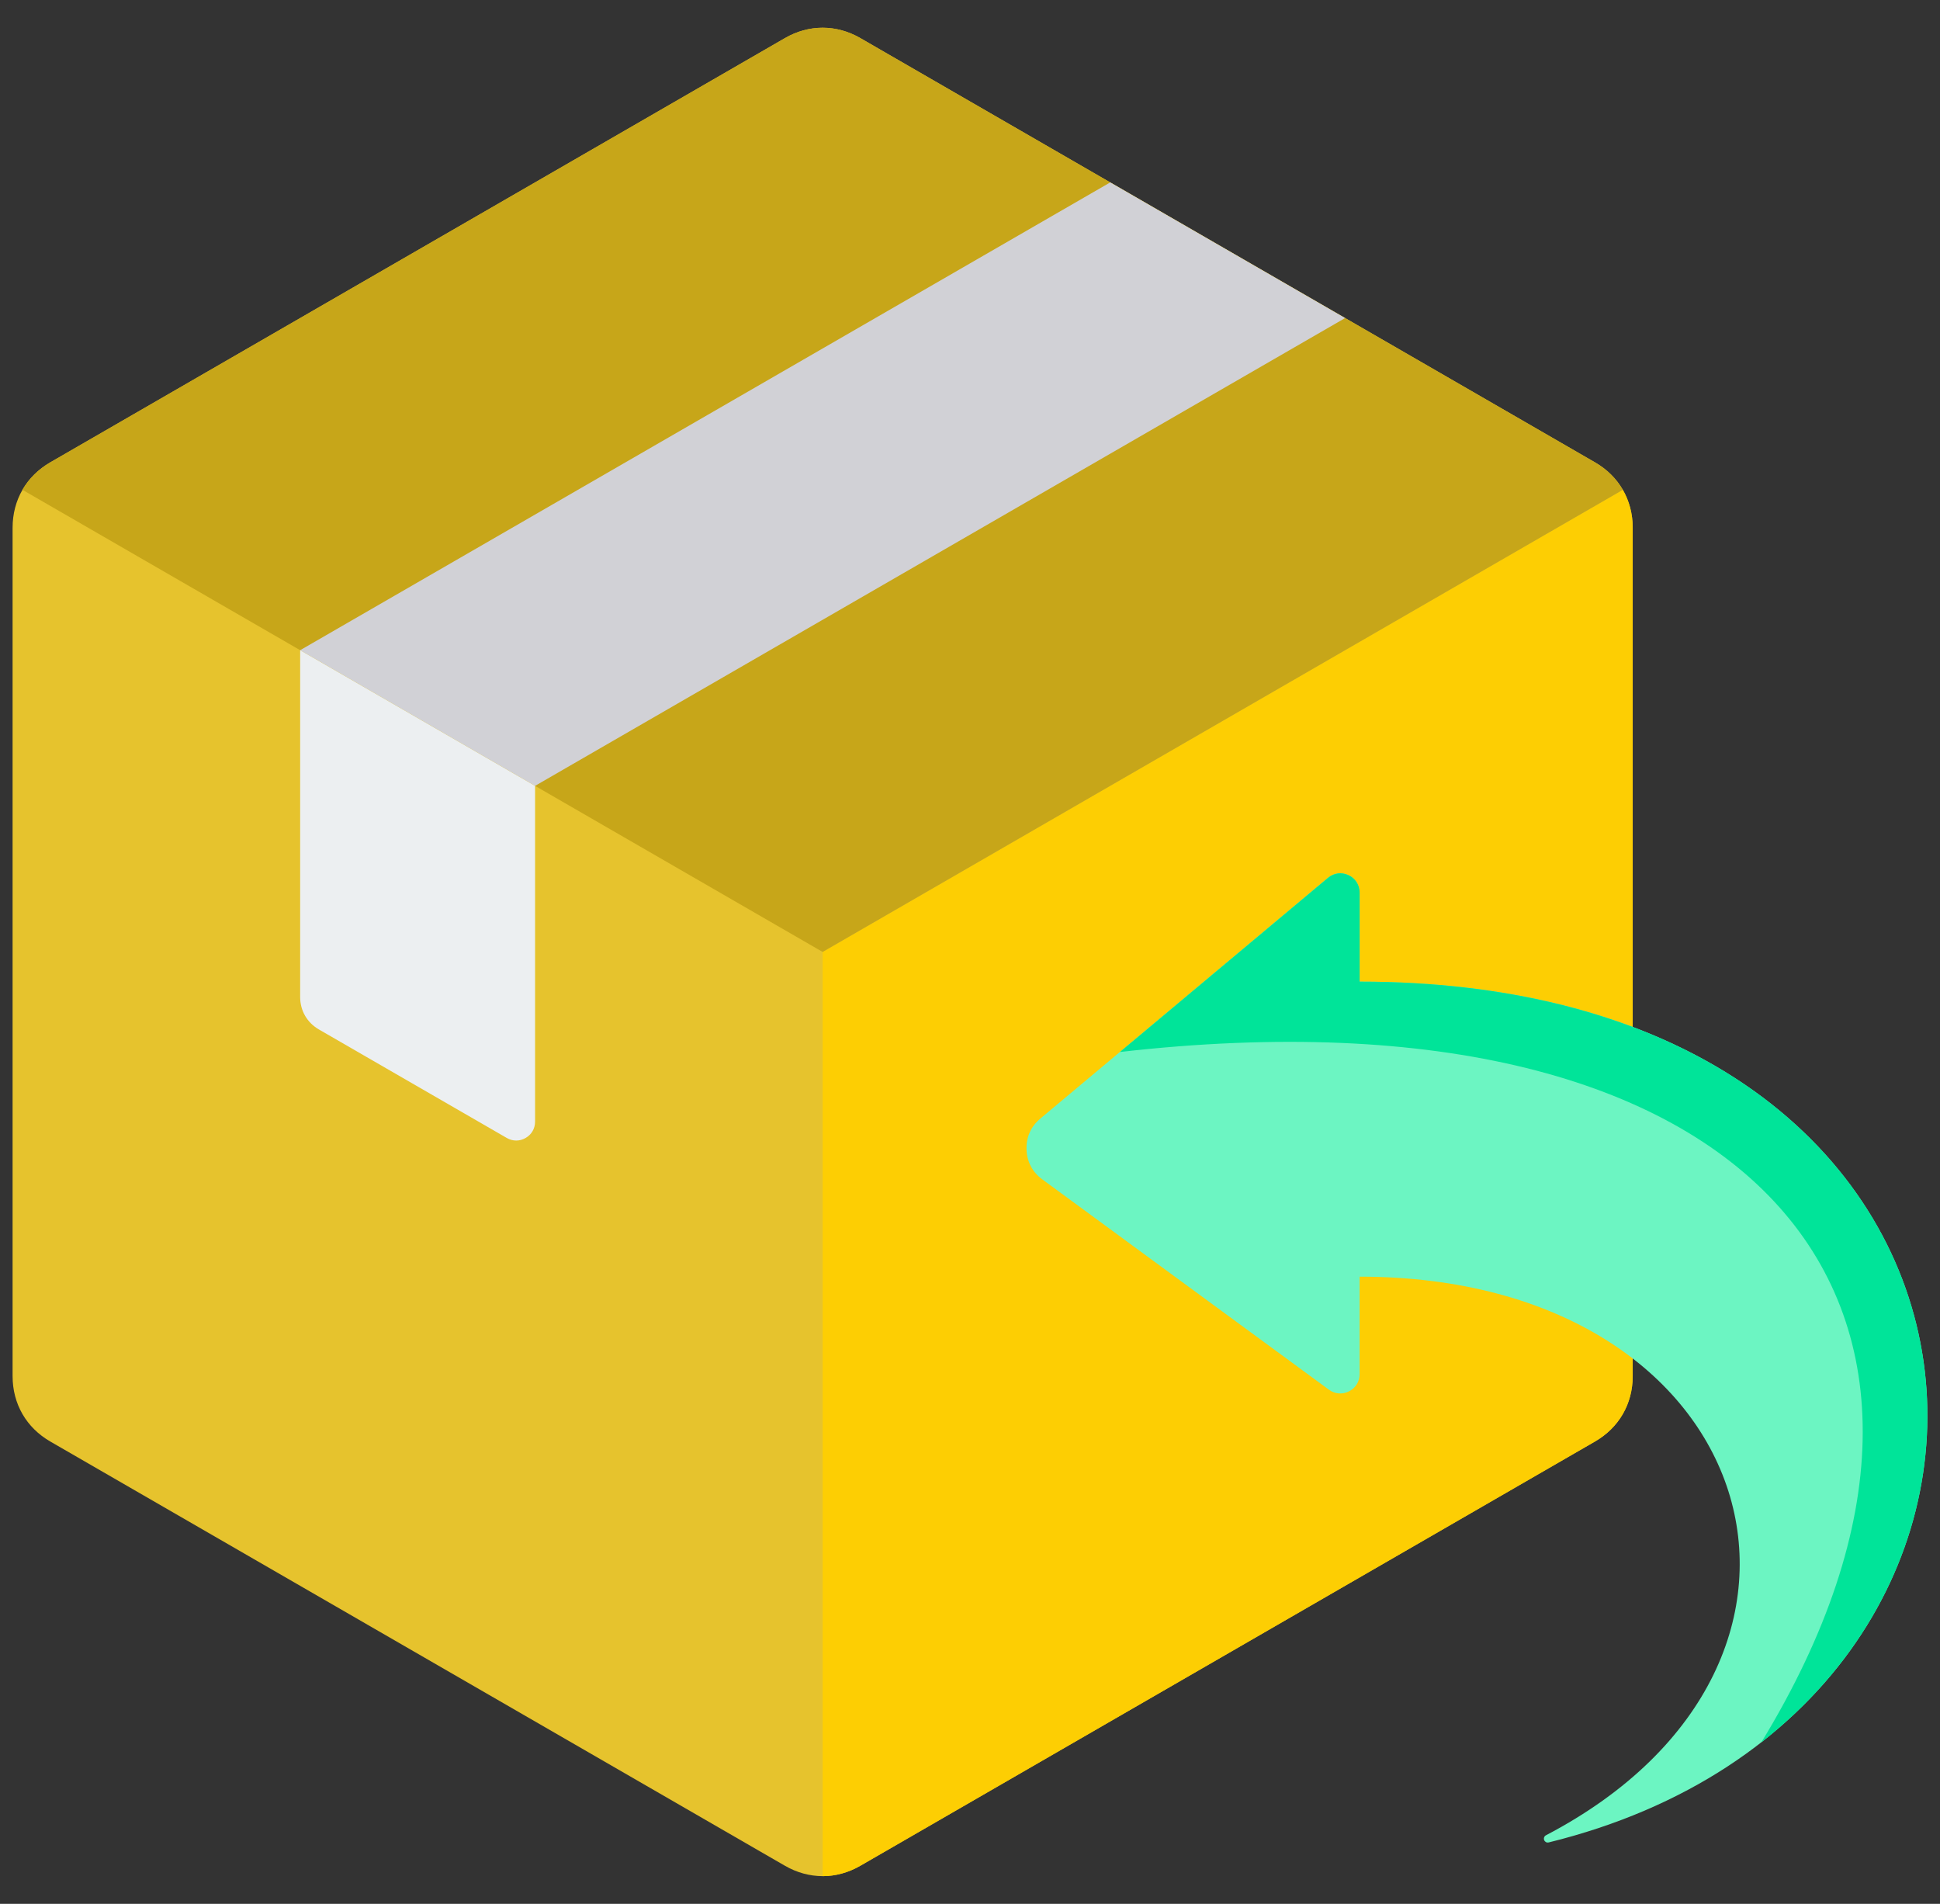
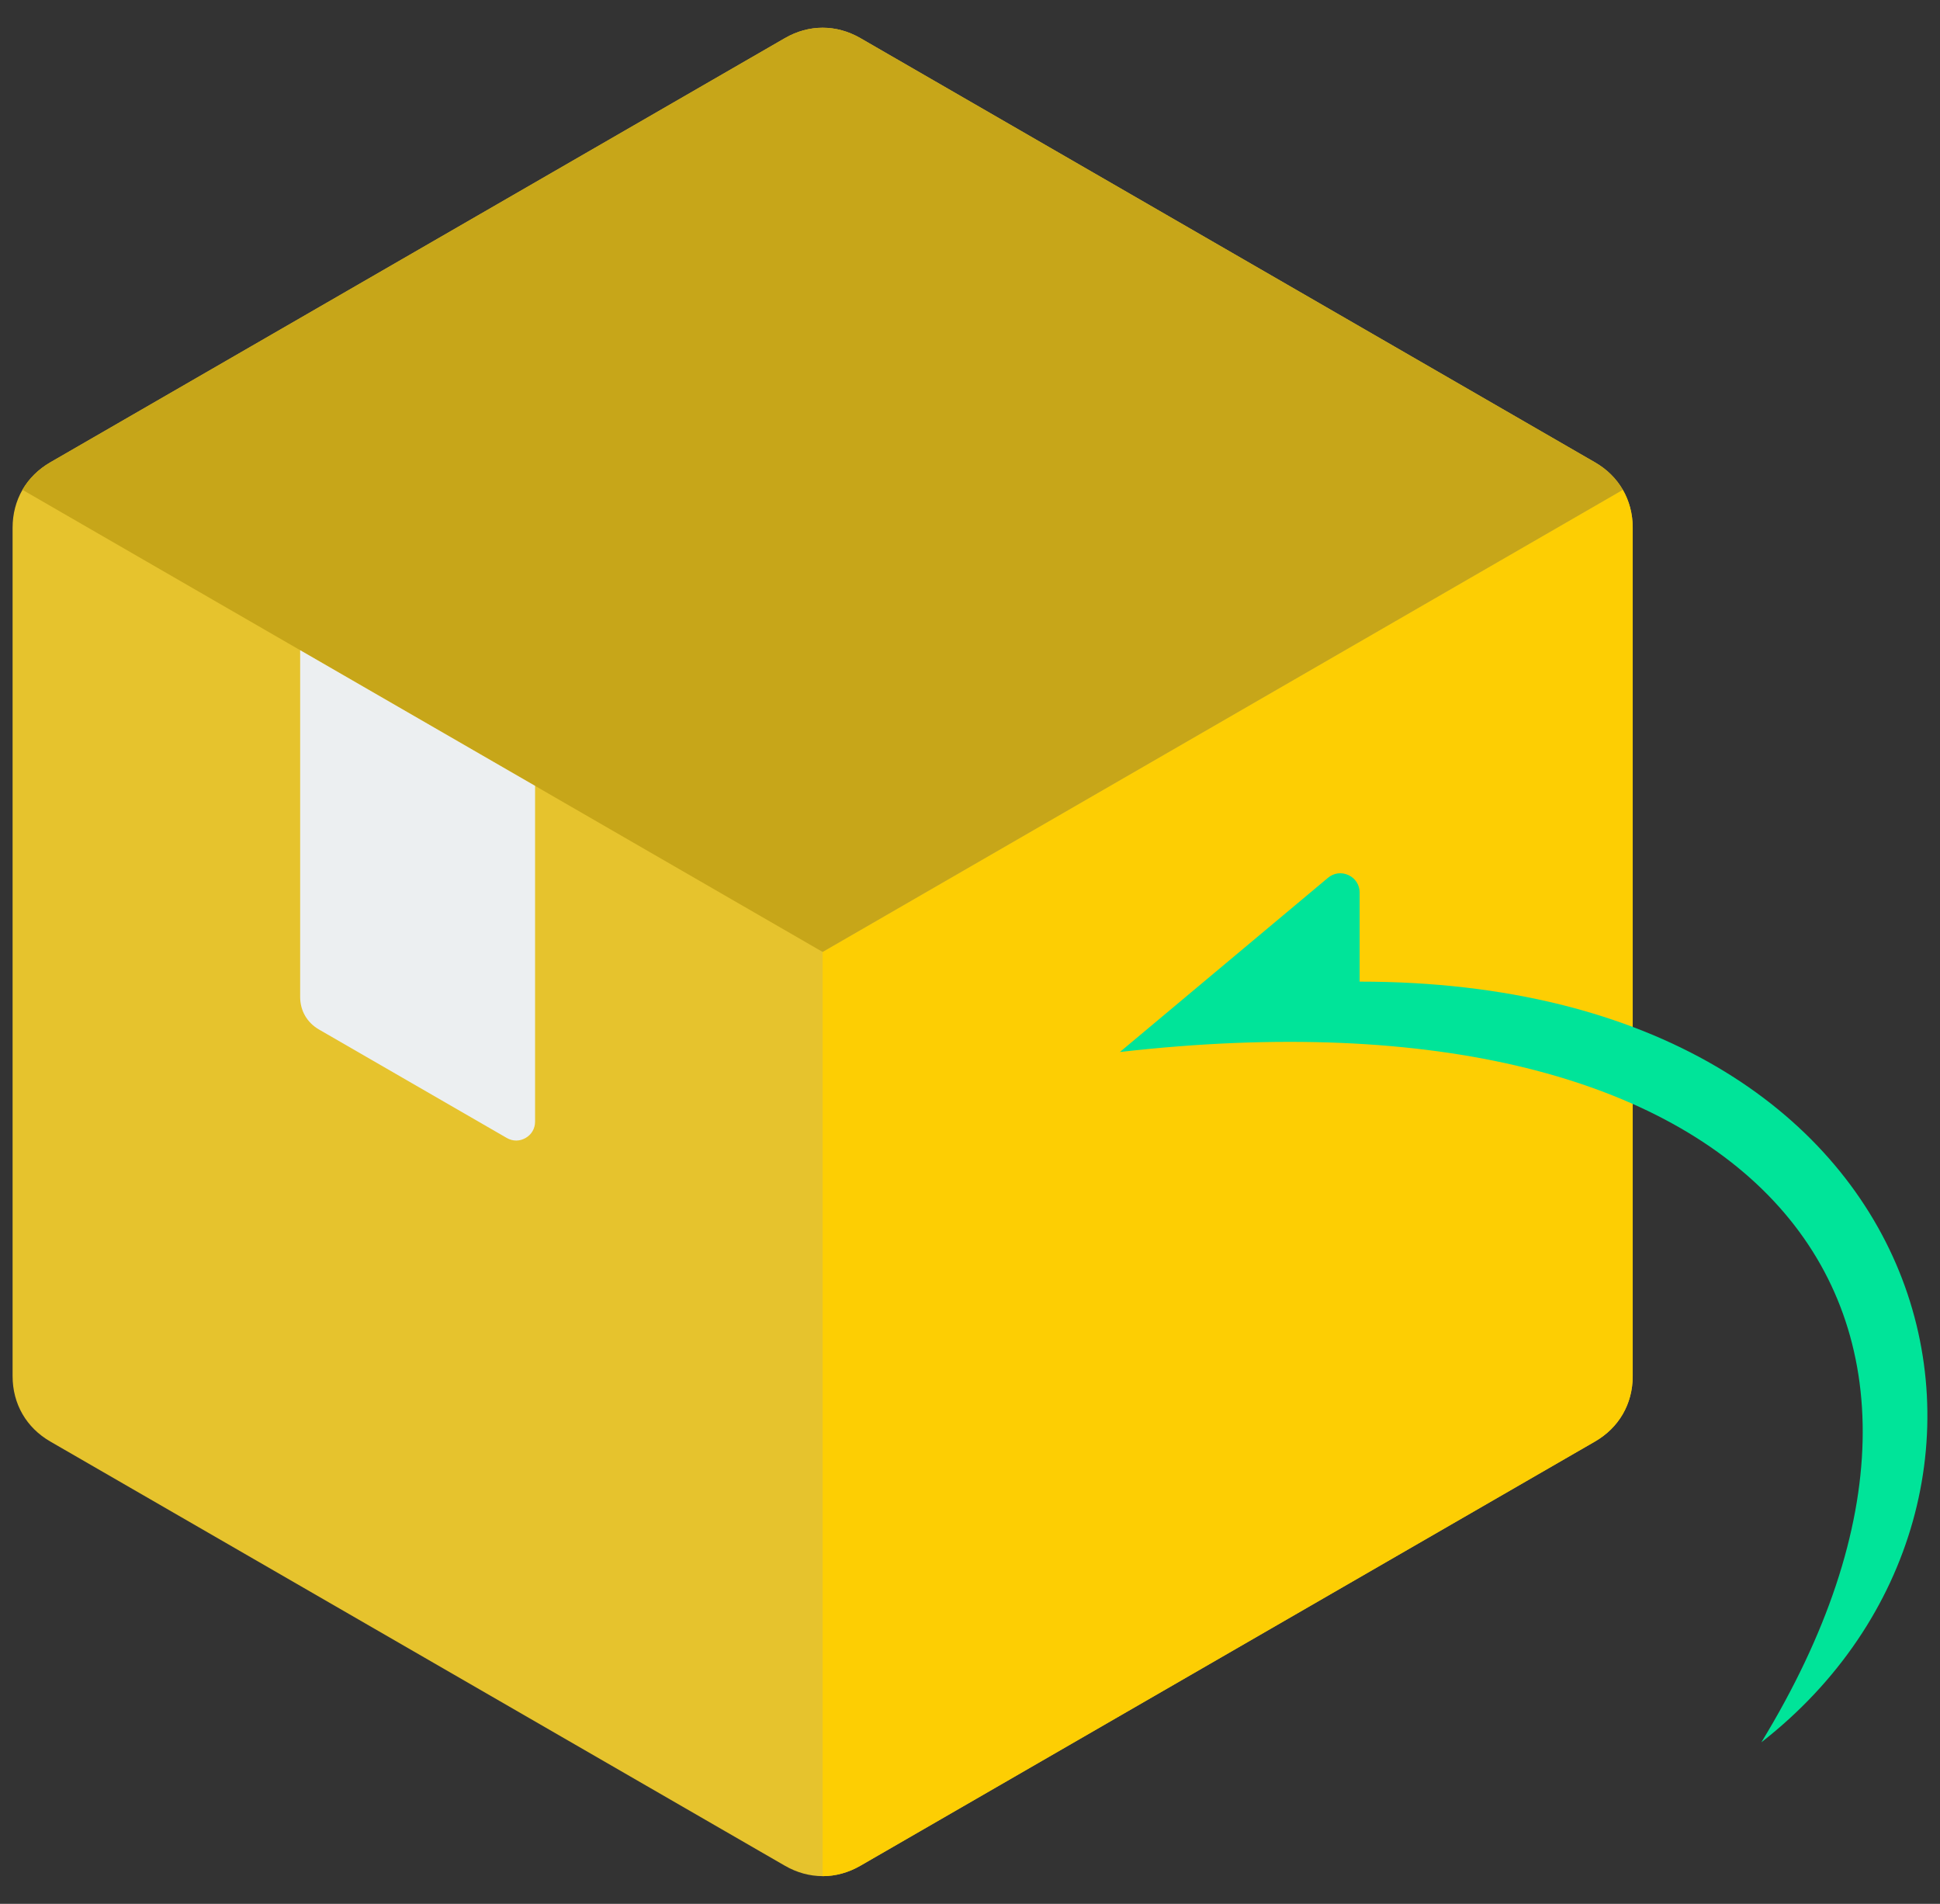
<svg xmlns="http://www.w3.org/2000/svg" width="53" height="52" viewBox="0 0 53 52" fill="none">
  <rect x="0" y="0" width="53" height="52" fill="#333333" stroke="none" />
  <path fill-rule="evenodd" clip-rule="evenodd" d="M23.505 1.041L43.574 12.628C44.23 13.006 44.605 13.656 44.605 14.413V37.587C44.605 38.344 44.23 38.993 43.574 39.372L23.505 50.959C22.849 51.337 22.099 51.337 21.444 50.959L1.374 39.372C0.719 38.994 0.344 38.344 0.344 37.587V14.413C0.344 13.656 0.719 13.006 1.374 12.628L21.444 1.041C22.099 0.663 22.849 0.663 23.505 1.041Z" fill="#E6C32D" />
  <path fill-rule="evenodd" clip-rule="evenodd" d="M44.335 13.378C44.51 13.682 44.604 14.032 44.605 14.409V37.591C44.603 38.346 44.228 38.994 43.574 39.372L23.504 50.959C23.177 51.148 22.825 51.243 22.474 51.243V26L44.335 13.378Z" fill="#FDCE03" />
  <path fill-rule="evenodd" clip-rule="evenodd" d="M23.505 1.041L43.574 12.628C43.902 12.817 44.16 13.074 44.335 13.379L22.474 26L0.613 13.378C0.789 13.074 1.047 12.817 1.374 12.628L21.444 1.041C22.099 0.663 22.849 0.663 23.505 1.041Z" fill="#C7A619" />
-   <path fill-rule="evenodd" clip-rule="evenodd" d="M8.2 17.759L14.618 21.464L36.748 8.687L30.331 4.982L8.2 17.759Z" fill="#D1D1D6" />
  <path fill-rule="evenodd" clip-rule="evenodd" d="M13.845 31.081L8.715 28.119C8.388 27.93 8.2 27.605 8.2 27.227V17.759L14.618 21.464V30.634C14.618 30.824 14.524 30.986 14.36 31.081C14.197 31.175 14.009 31.175 13.845 31.081Z" fill="#ECEFF1" />
-   <path fill-rule="evenodd" clip-rule="evenodd" d="M37.144 34.869V37.531C37.144 37.735 37.037 37.909 36.855 38.001C36.674 38.093 36.469 38.077 36.305 37.956L28.474 32.211C28.204 32.013 28.055 31.729 28.044 31.394C28.033 31.059 28.164 30.767 28.421 30.552L36.279 23.976C36.439 23.841 36.65 23.813 36.84 23.902C37.03 23.991 37.144 24.17 37.144 24.38V26.811C56.298 26.811 57.349 46.623 42.31 50.322C42.286 50.328 42.26 50.326 42.238 50.315C42.215 50.303 42.198 50.285 42.188 50.262C42.177 50.237 42.176 50.21 42.185 50.184C42.194 50.159 42.212 50.138 42.236 50.126C51.288 45.395 48.165 34.869 37.144 34.869Z" fill="#6CF5C2" />
  <path fill-rule="evenodd" clip-rule="evenodd" d="M30.595 28.733C48.007 26.744 55.364 35.717 48.119 47.588C56.593 40.976 53.34 26.811 37.145 26.811V24.38C37.145 24.171 37.031 23.991 36.841 23.902C36.651 23.814 36.44 23.841 36.279 23.976L30.595 28.733Z" fill="#00E499" />
</svg>